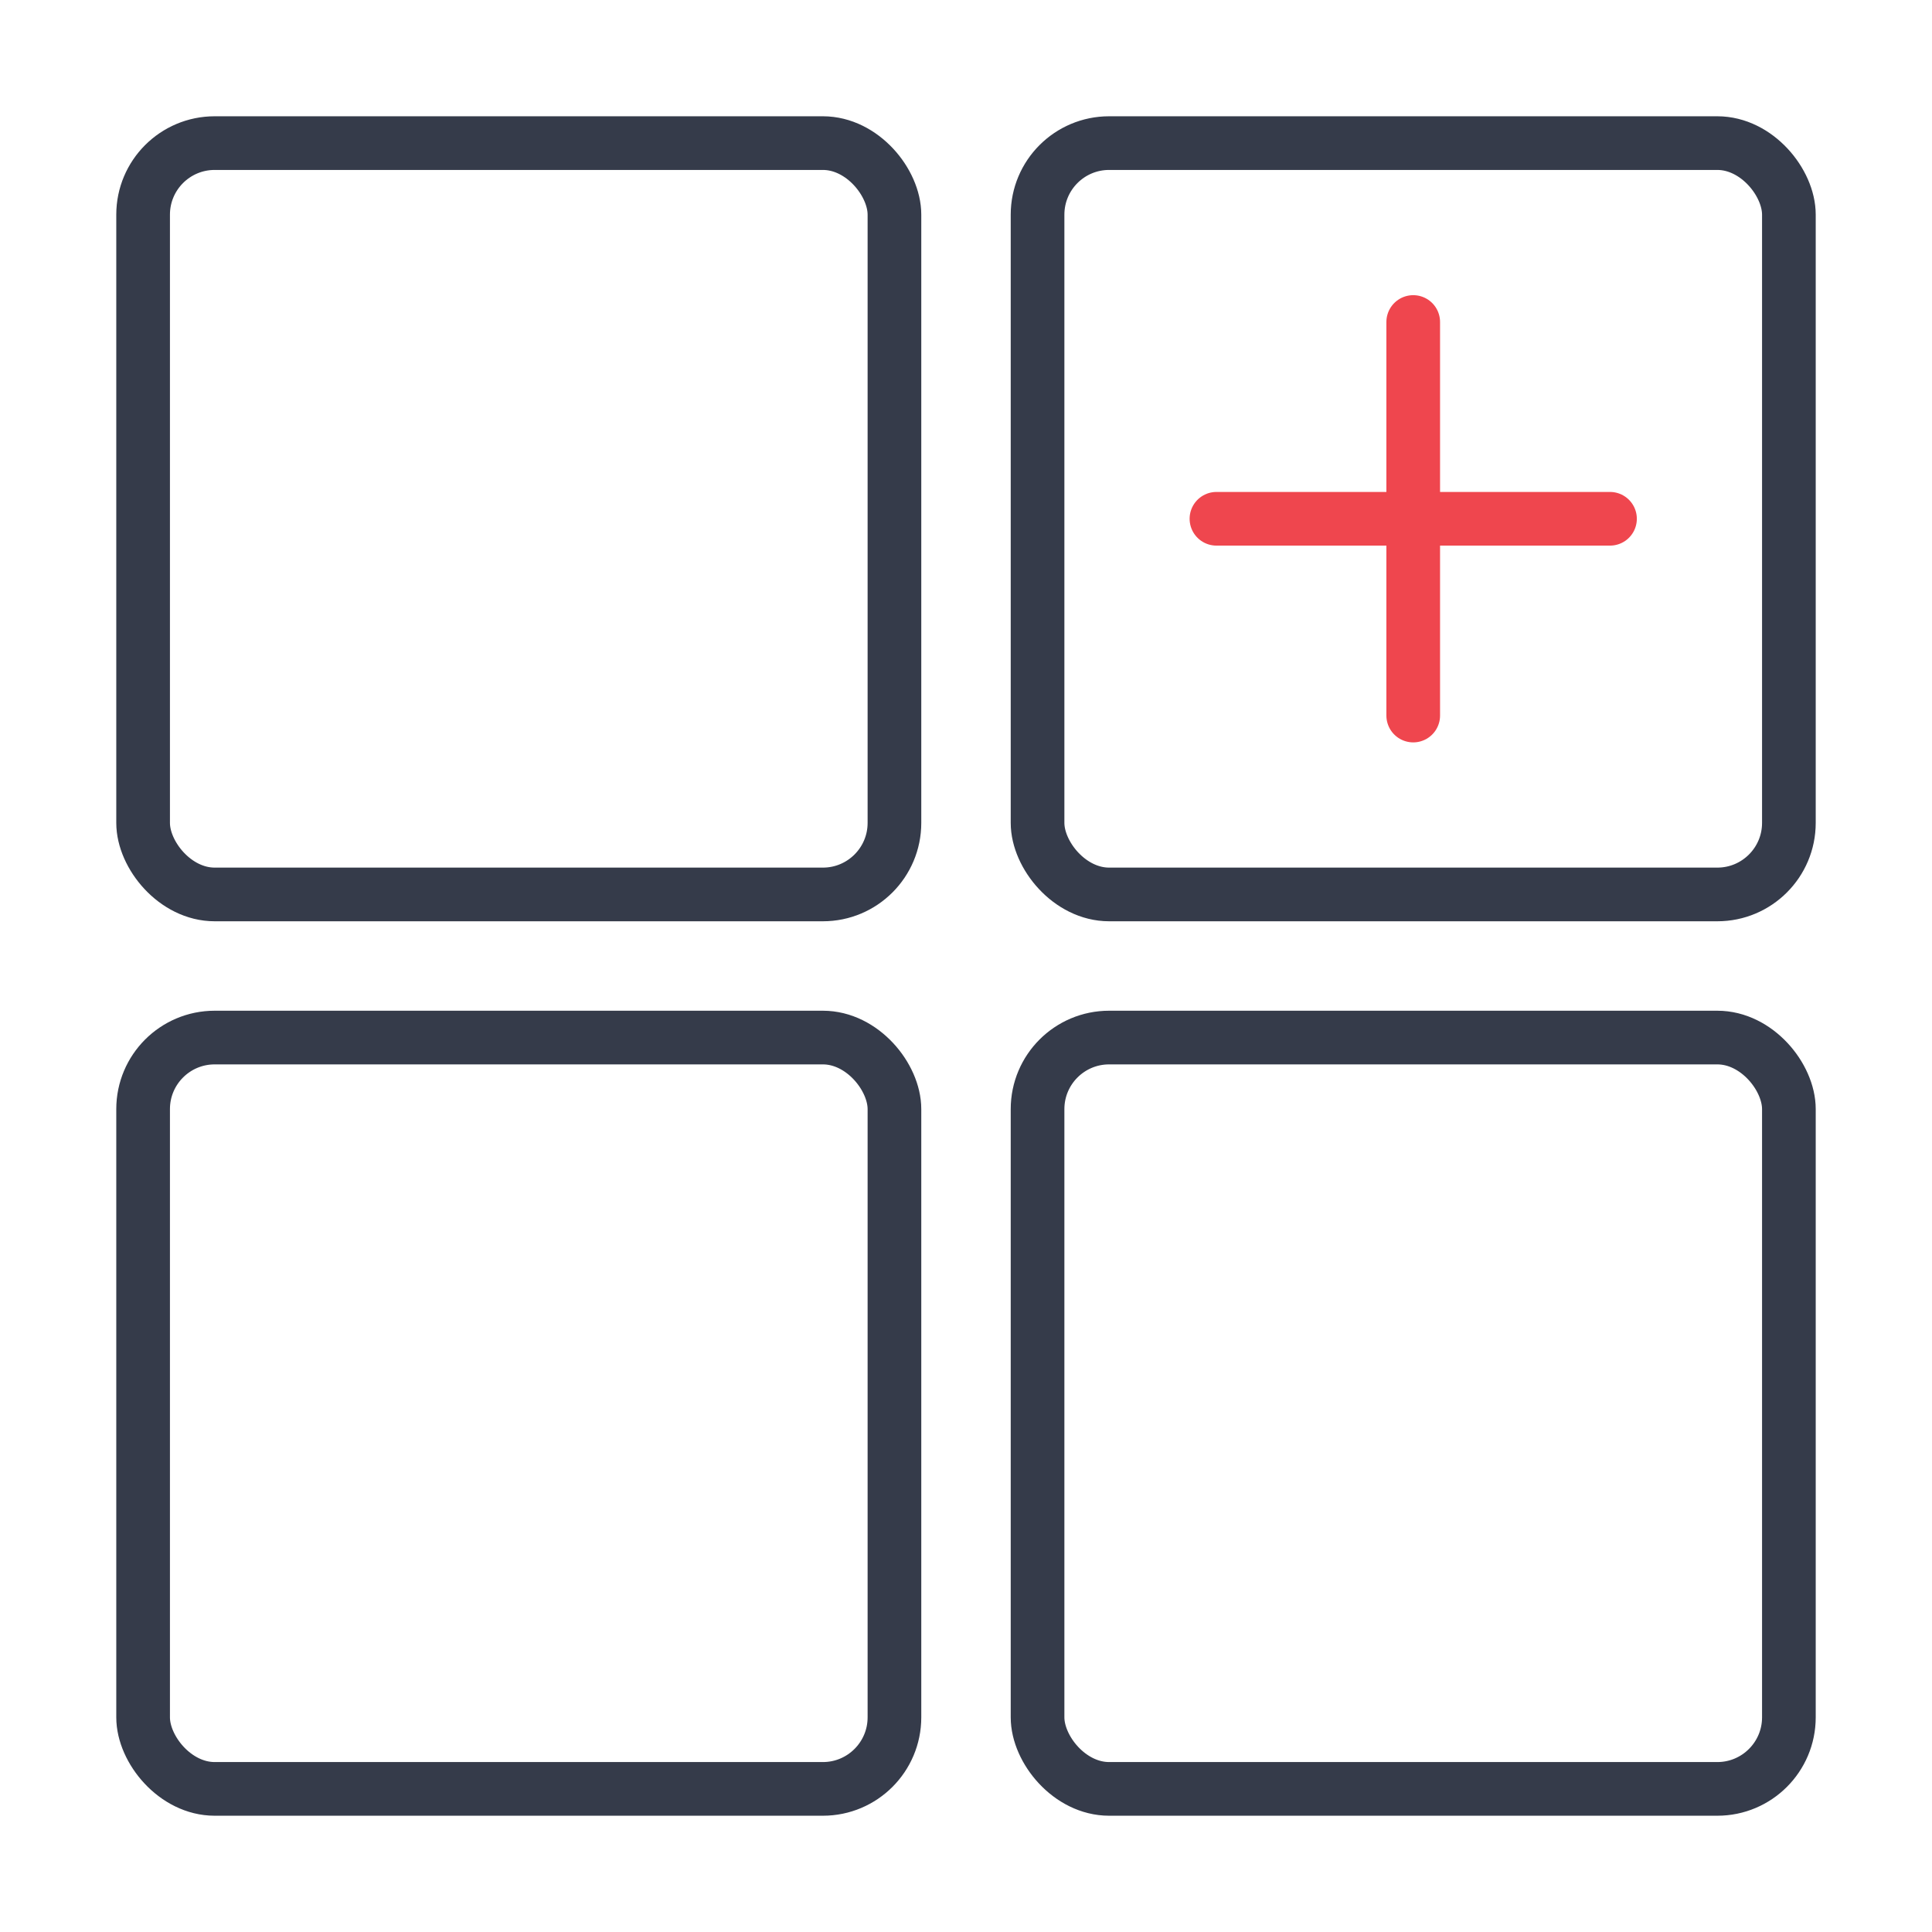
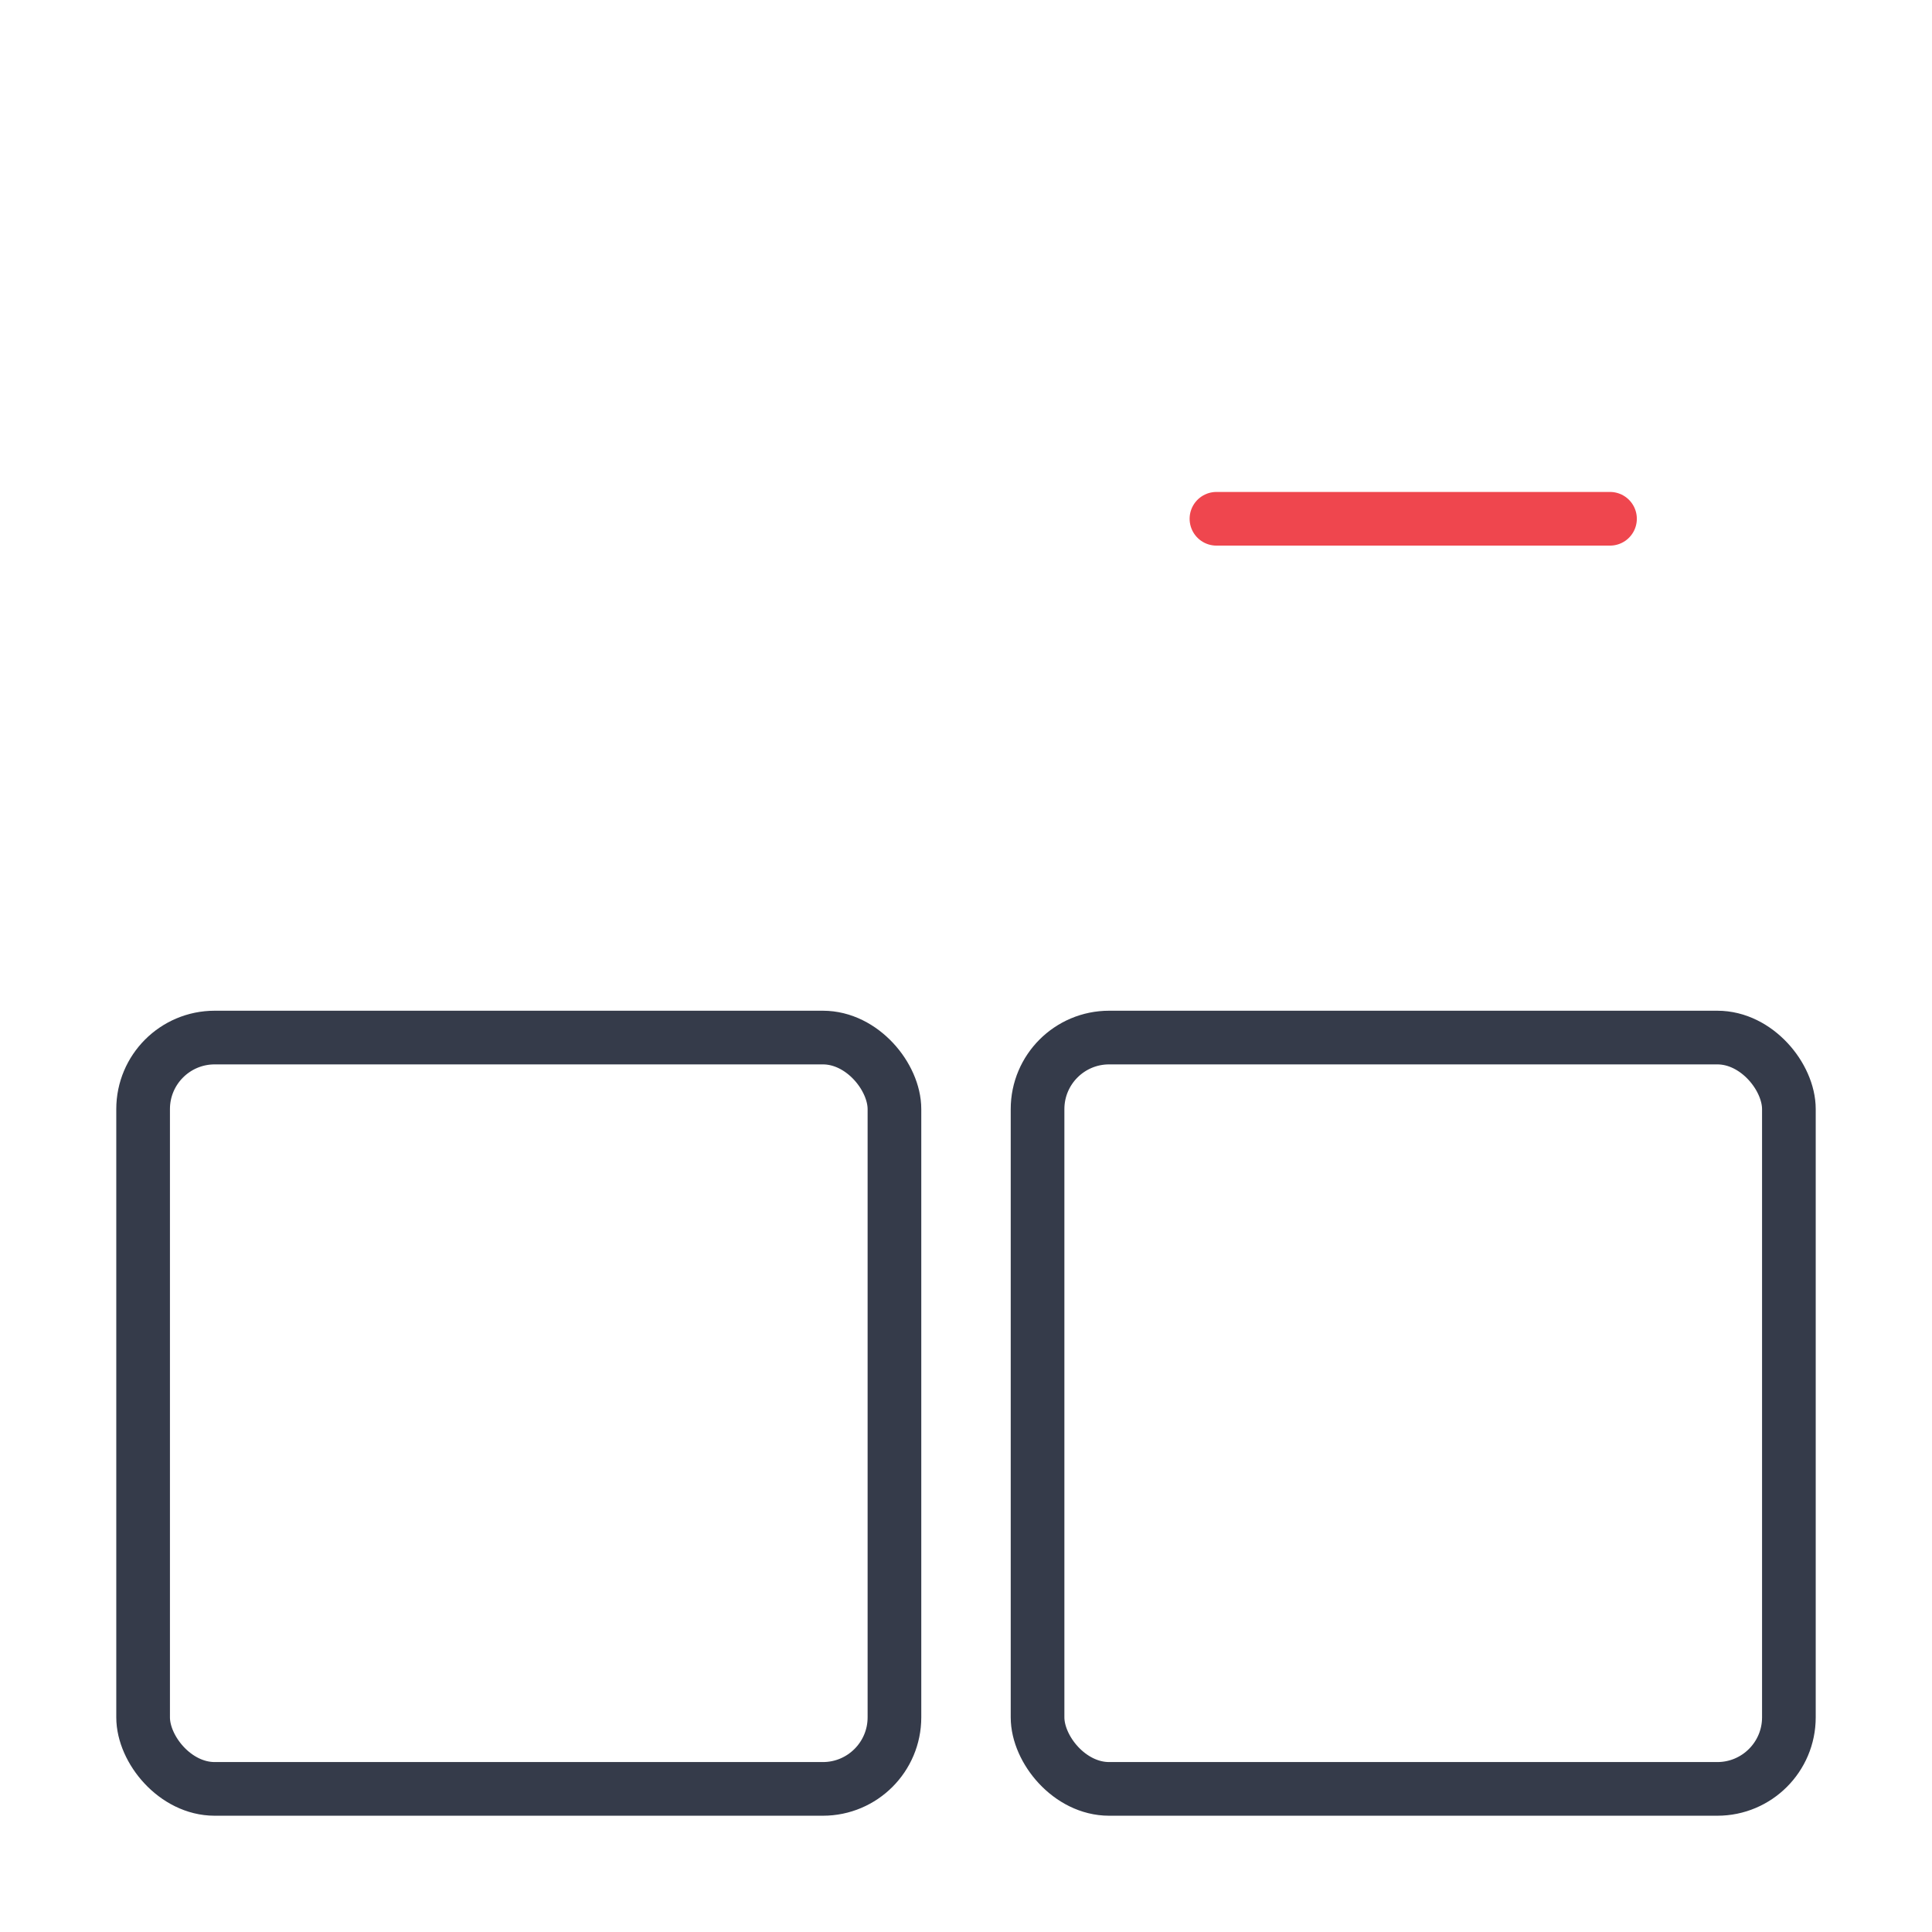
<svg xmlns="http://www.w3.org/2000/svg" width="54" height="54" viewBox="0 0 54 54" fill="none">
-   <rect x="4" y="4" width="21" height="21" rx="2" stroke="#353B4A" stroke-width="1.5" />
  <rect x="4" y="29" width="21" height="21" rx="2" stroke="#353B4A" stroke-width="1.5" />
  <rect x="29" y="29" width="21" height="21" rx="2" stroke="#353B4A" stroke-width="1.5" />
-   <rect x="29" y="4" width="21" height="21" rx="2" stroke="#353B4A" stroke-width="1.5" />
  <path d="M34 14.5H45" stroke="#EF464E" stroke-width="1.5" stroke-linecap="round" stroke-linejoin="round" />
-   <path d="M39.5 9V20" stroke="#EF464E" stroke-width="1.5" stroke-linecap="round" stroke-linejoin="round" />
</svg>